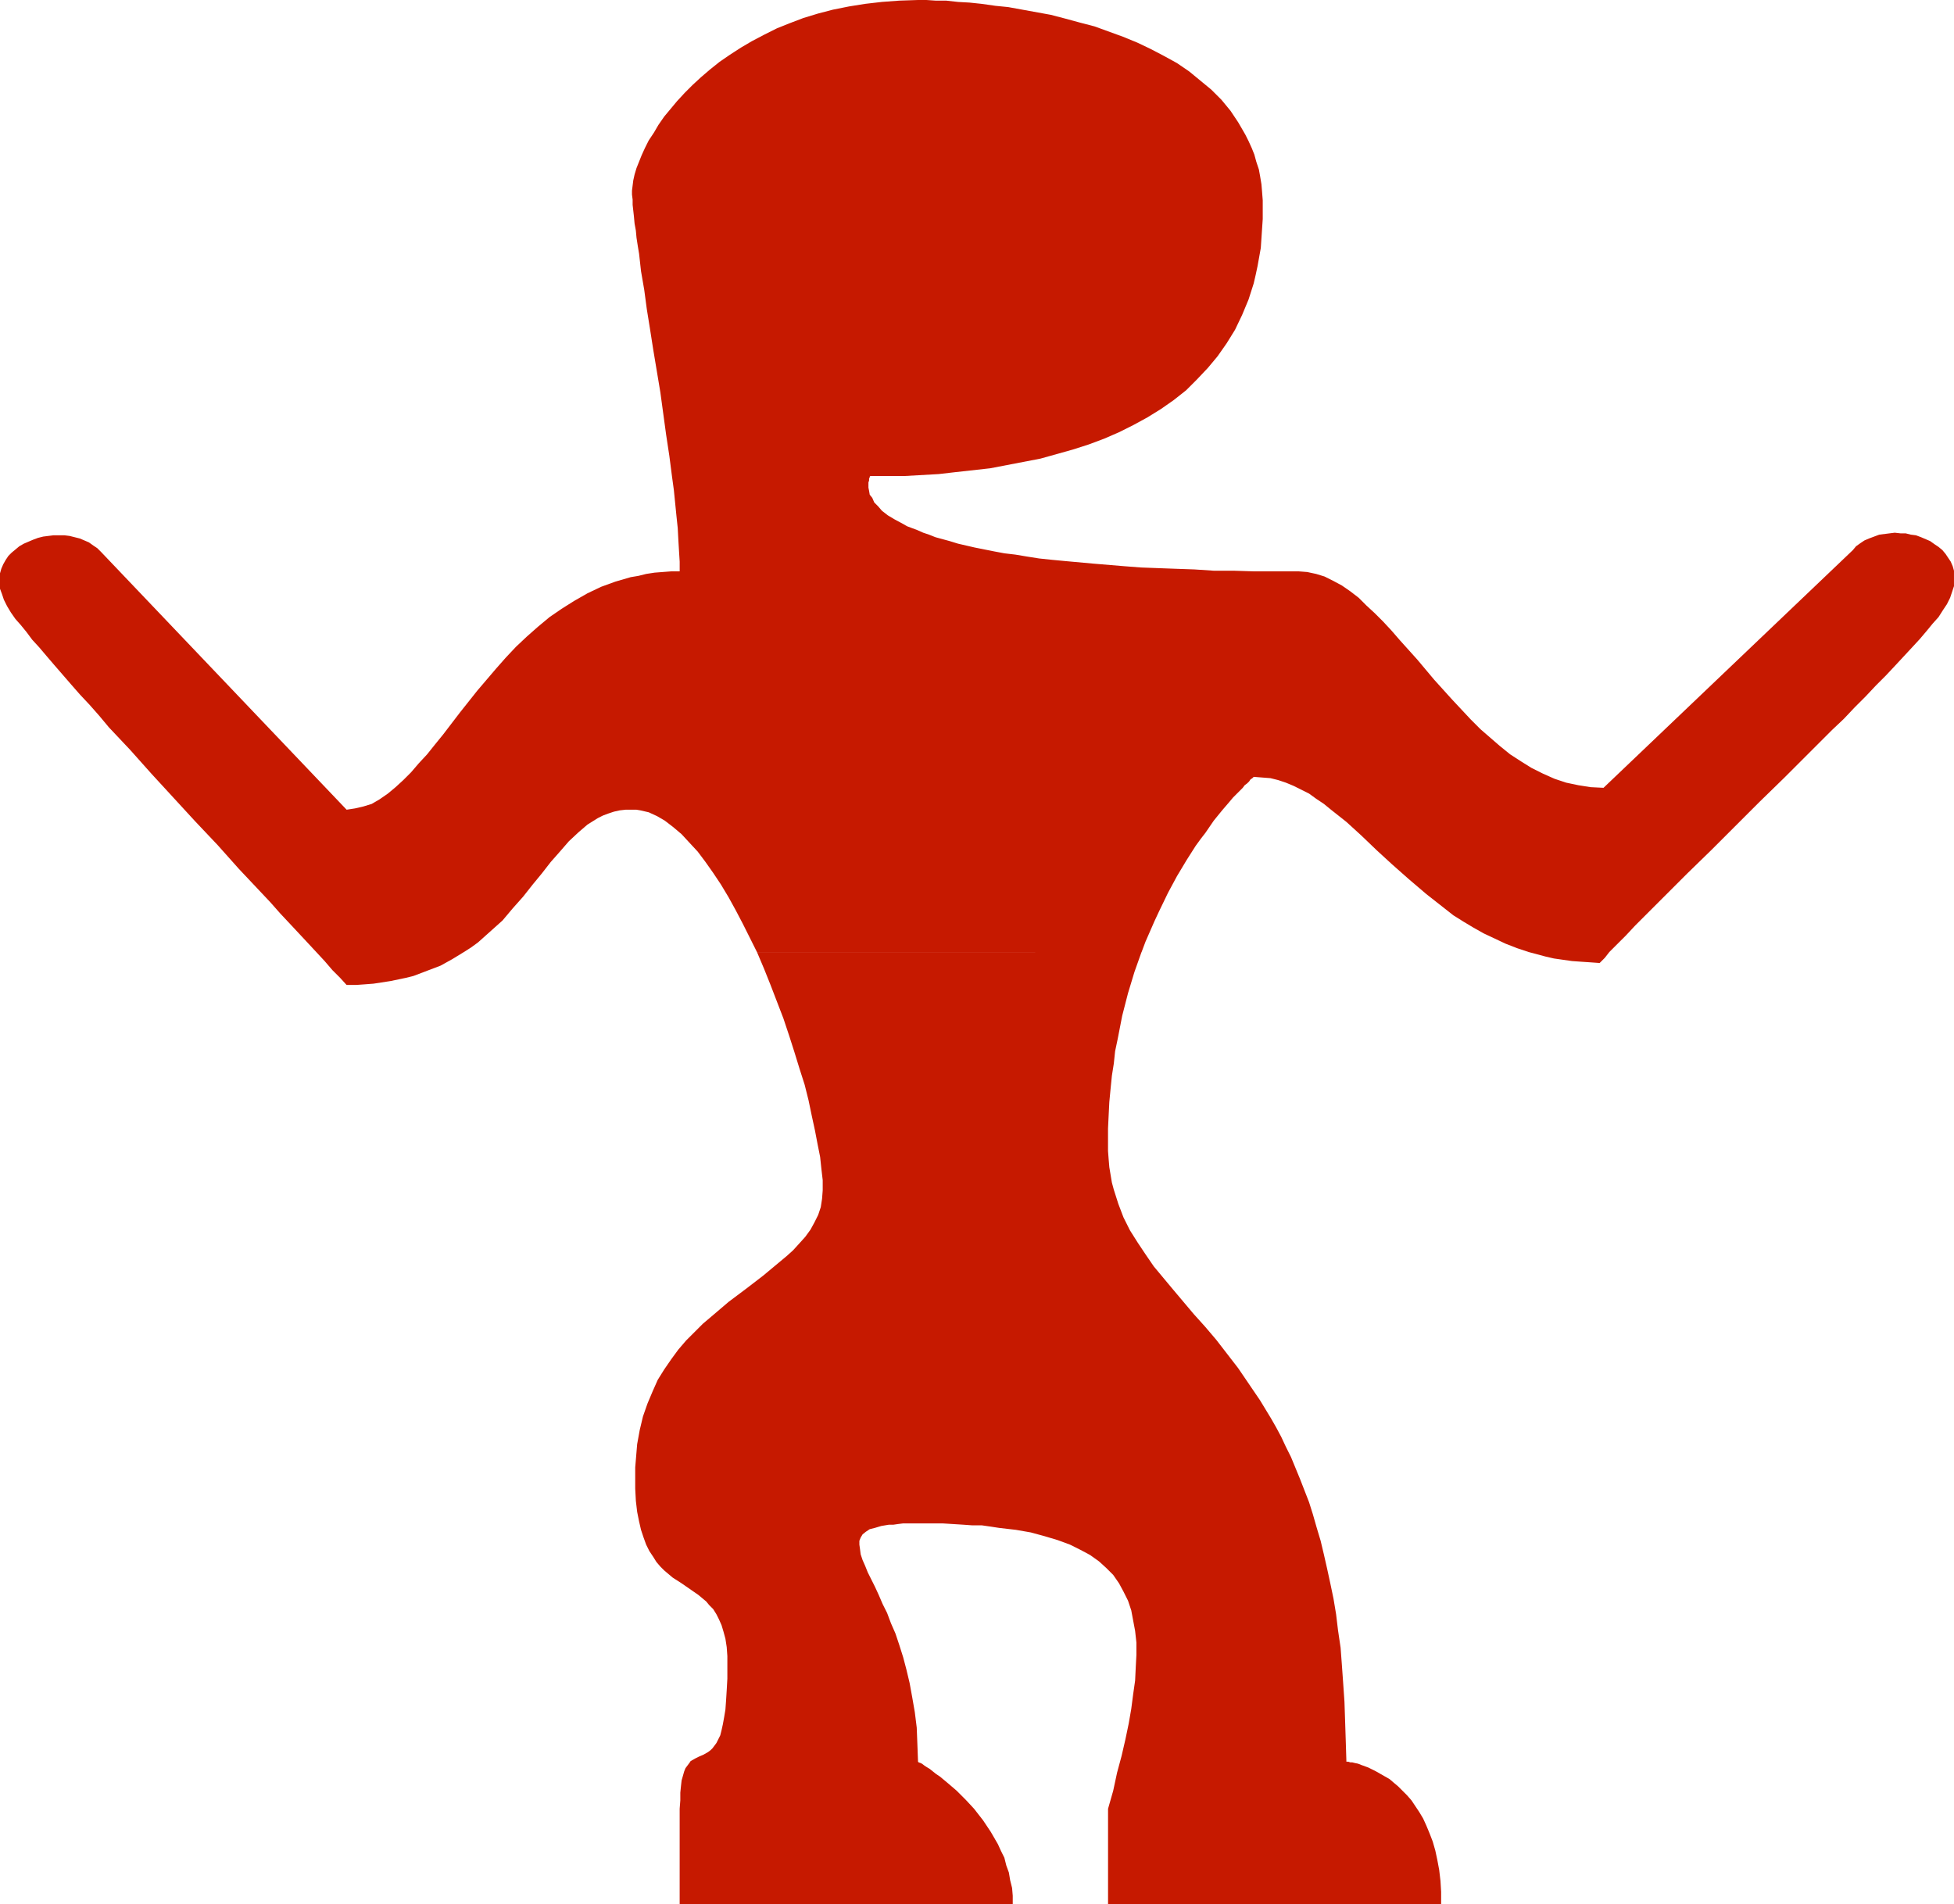
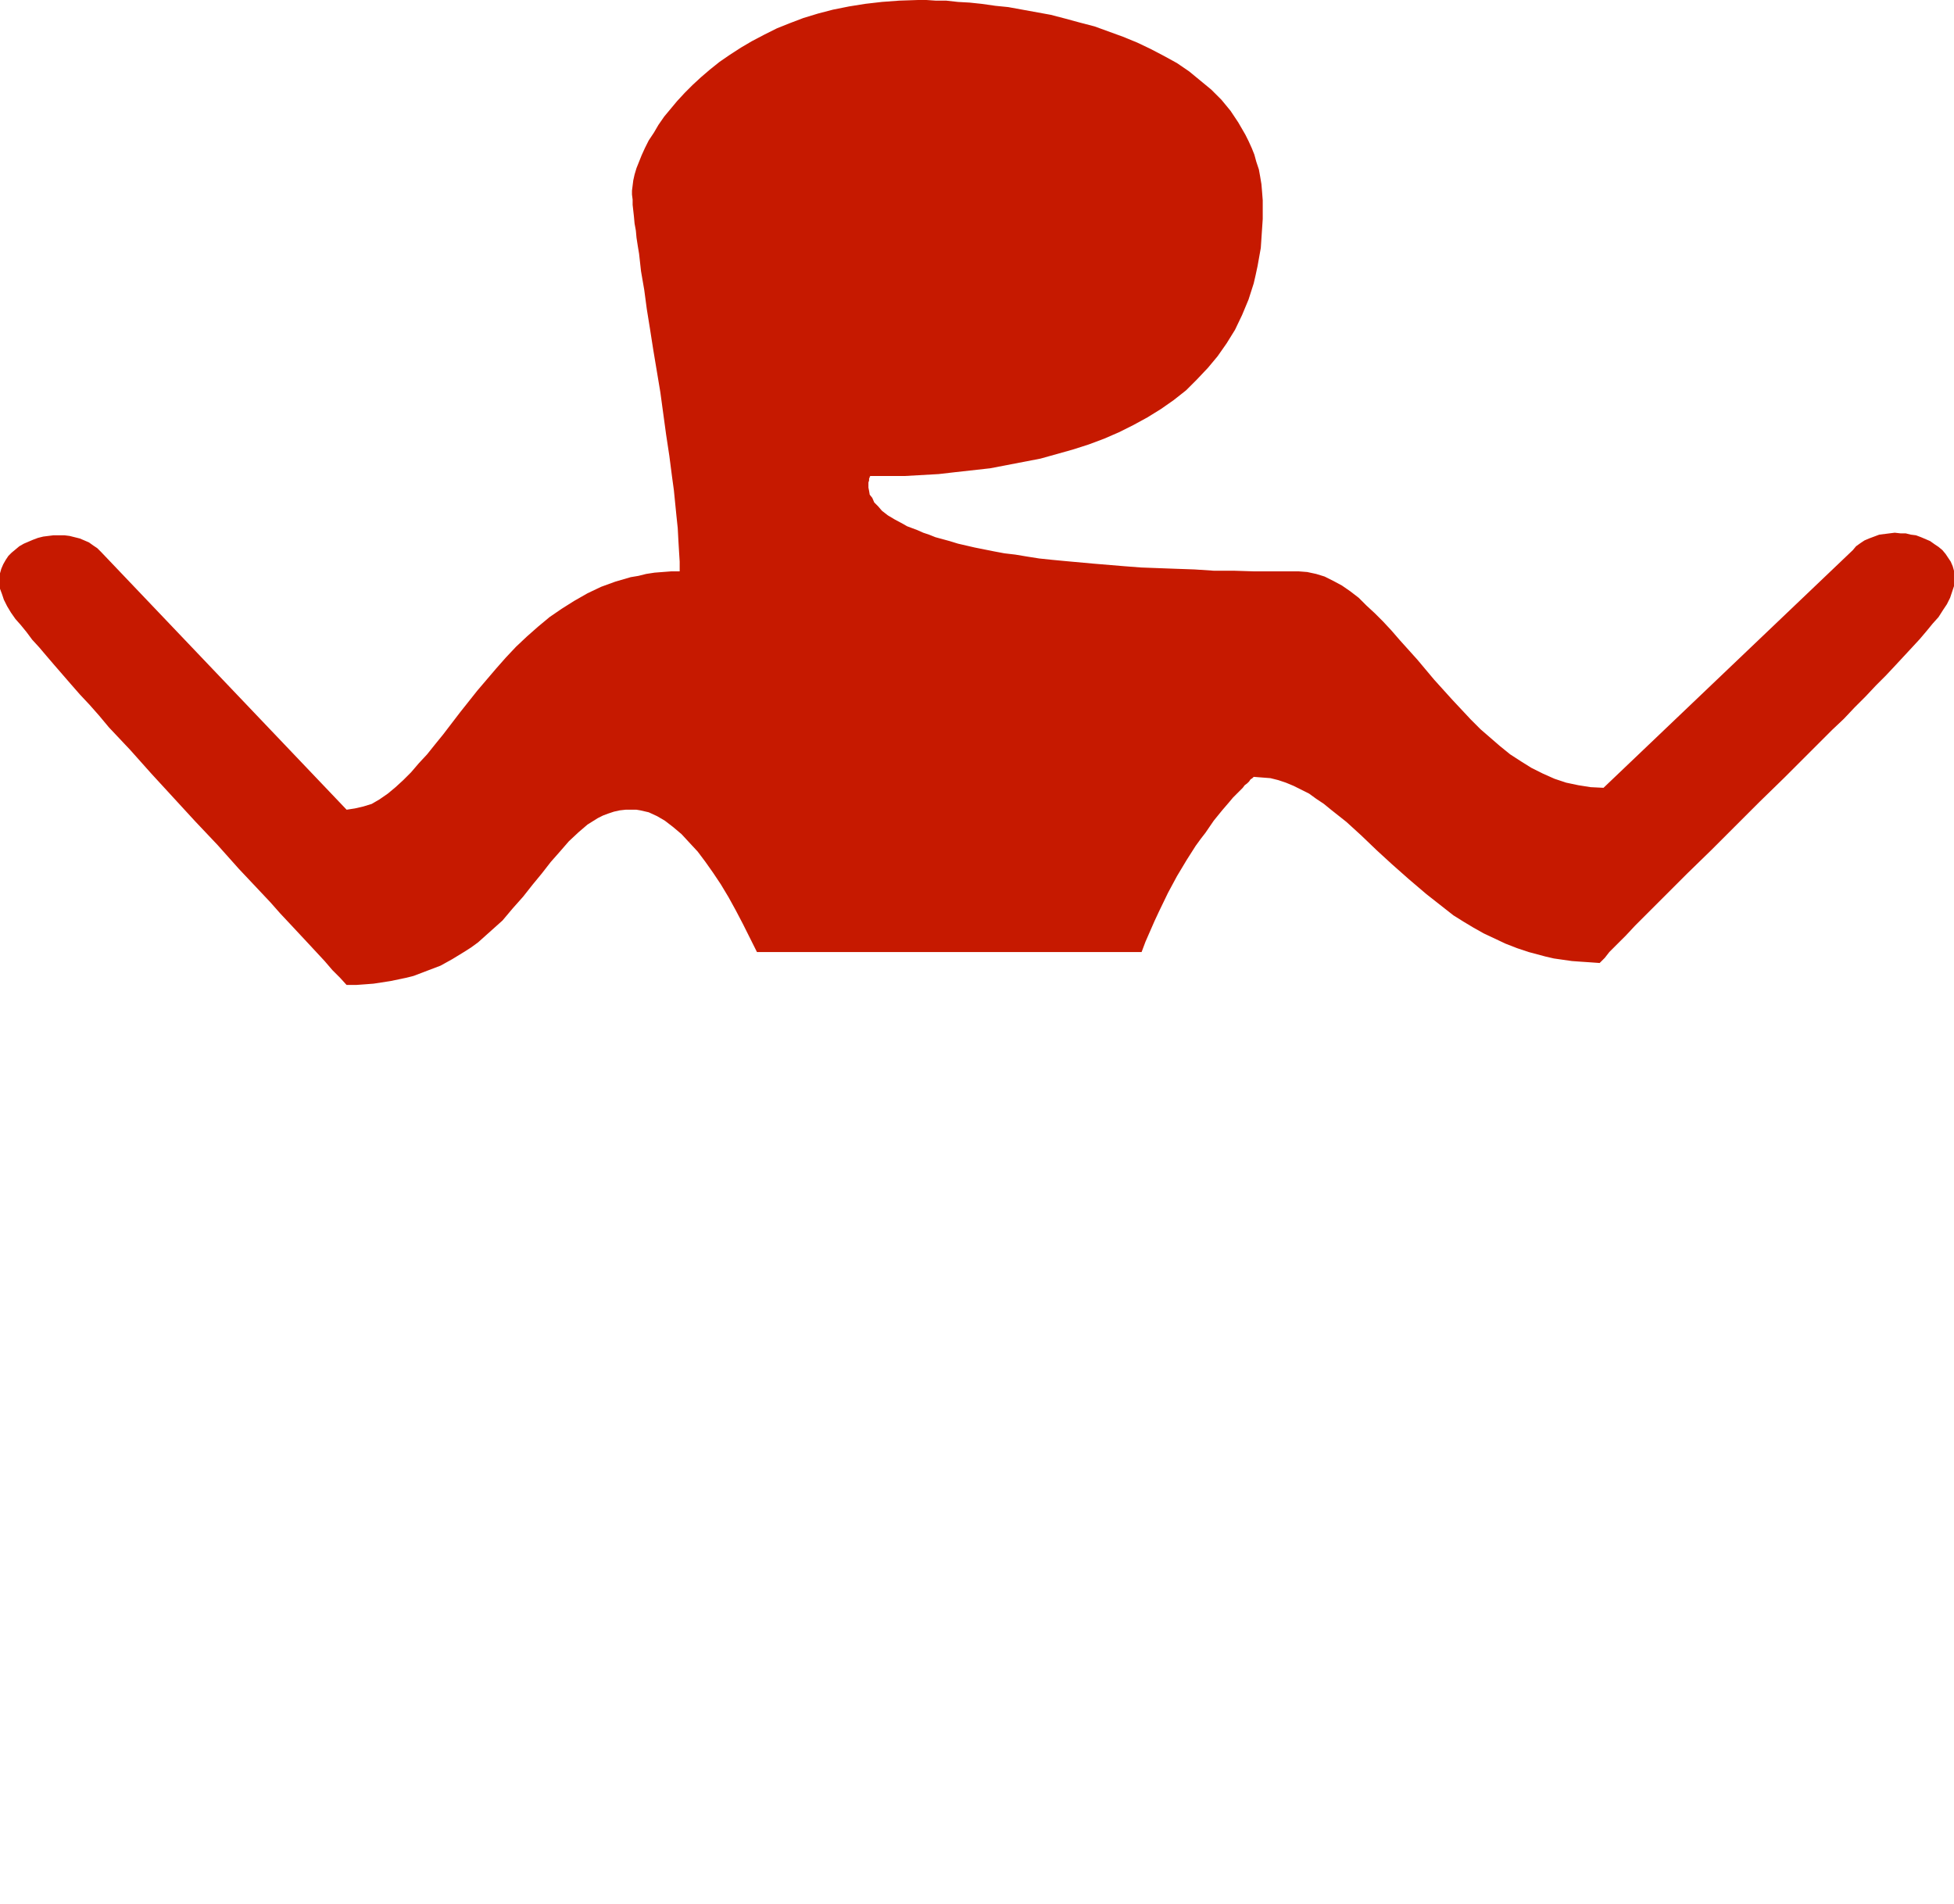
<svg xmlns="http://www.w3.org/2000/svg" xmlns:ns1="http://sodipodi.sourceforge.net/DTD/sodipodi-0.dtd" xmlns:ns2="http://www.inkscape.org/namespaces/inkscape" version="1.0" width="129.681mm" height="126.37mm" id="svg2" ns1:docname="Figure 07.wmf">
  <ns1:namedview id="namedview2" pagecolor="#ffffff" bordercolor="#000000" borderopacity="0.25" ns2:showpageshadow="2" ns2:pageopacity="0.0" ns2:pagecheckerboard="0" ns2:deskcolor="#d1d1d1" ns2:document-units="mm" />
  <defs id="defs1">
    <pattern id="WMFhbasepattern" patternUnits="userSpaceOnUse" width="6" height="6" x="0" y="0" />
  </defs>
-   <path style="fill:#c61900;fill-opacity:1;fill-rule:evenodd;stroke:none" d="m 189.88,238.81 1.778,4.201 1.616,4.039 1.616,4.201 1.616,4.201 1.454,4.363 1.293,4.039 1.293,4.201 1.293,4.039 0.97,3.878 0.808,3.878 0.808,3.716 0.646,3.393 0.646,3.232 0.323,3.07 0.323,2.747 v 2.585 l -0.162,2.1 -0.323,2.1 -0.646,1.939 -0.97,1.939 -0.97,1.777 -1.293,1.777 -1.454,1.616 -1.616,1.777 -1.616,1.454 -1.939,1.616 -3.878,3.232 -2.101,1.616 -2.101,1.616 -4.525,3.393 -4.363,3.716 -2.101,1.777 -2.101,2.1 -2.101,2.1 -1.939,2.262 -1.778,2.424 -1.778,2.585 -1.616,2.585 -1.293,2.908 -1.293,3.07 -1.131,3.232 -0.808,3.393 -0.646,3.555 -0.323,3.878 -0.162,1.939 v 2.1 3.232 l 0.162,3.07 0.323,2.747 0.485,2.424 0.485,2.1 0.646,1.939 0.646,1.777 0.808,1.616 0.97,1.454 0.808,1.293 0.97,1.131 0.97,0.969 2.101,1.777 2.262,1.454 2.101,1.454 2.101,1.454 1.939,1.616 0.808,0.969 0.97,0.969 0.808,1.293 0.646,1.293 0.646,1.454 0.485,1.616 0.485,1.777 0.323,2.1 0.162,2.262 v 2.585 1.616 1.454 l -0.162,2.908 -0.162,2.585 -0.162,2.262 -0.323,1.939 -0.323,1.777 -0.323,1.454 -0.323,1.293 -0.485,0.969 -0.485,0.969 -0.485,0.646 -0.485,0.646 -0.485,0.485 -0.646,0.485 -1.131,0.646 -1.131,0.485 -0.97,0.485 -1.131,0.646 -0.323,0.485 -0.485,0.646 -0.485,0.646 -0.323,0.808 -0.323,1.131 -0.323,1.131 -0.162,1.454 -0.162,1.616 v 1.939 l -0.162,2.1 v 23.913 h 83.547 v -2.1 l -0.162,-1.939 -0.485,-1.939 -0.323,-1.939 -0.646,-1.777 -0.485,-1.939 -0.808,-1.616 -0.808,-1.777 -1.778,-3.07 -1.939,-2.908 -2.262,-2.908 -2.101,-2.262 -2.262,-2.262 -2.262,-1.939 -1.939,-1.616 -0.97,-0.646 -0.808,-0.646 -0.808,-0.646 -0.808,-0.485 -0.485,-0.323 -0.646,-0.485 -0.323,-0.162 -0.485,-0.162 -0.162,-0.162 v 0 l -0.162,-4.363 -0.162,-4.201 -0.485,-3.878 -0.646,-3.716 -0.646,-3.555 -0.808,-3.393 -0.808,-3.07 -0.97,-3.07 -0.97,-2.908 -1.131,-2.585 -0.97,-2.585 -1.131,-2.262 -0.97,-2.262 -0.97,-2.1 -0.97,-1.939 -0.808,-1.616 -0.646,-1.616 -0.646,-1.454 -0.485,-1.454 -0.162,-1.293 -0.162,-1.131 v -0.969 l 0.323,-0.808 0.485,-0.808 0.808,-0.646 0.97,-0.646 1.293,-0.323 1.616,-0.485 1.939,-0.323 h 1.131 l 1.131,-0.162 1.293,-0.162 h 1.454 1.454 1.454 2.747 2.747 l 2.586,0.162 2.586,0.162 2.262,0.162 h 2.424 l 2.262,0.323 2.101,0.323 4.202,0.485 3.717,0.646 3.555,0.969 3.232,0.969 3.07,1.131 2.586,1.293 2.424,1.293 2.262,1.616 1.778,1.616 1.778,1.777 1.454,2.1 1.131,2.1 1.131,2.262 0.808,2.424 0.485,2.585 0.485,2.585 0.323,2.908 v 3.07 l -0.162,3.07 -0.162,3.393 -0.485,3.393 -0.485,3.716 -0.646,3.716 -0.808,3.878 -0.97,4.201 -1.131,4.201 -0.97,4.524 -1.293,4.524 v 23.913 h 83.547 v -3.07 l -0.162,-2.747 -0.323,-2.747 -0.485,-2.585 -0.485,-2.262 -0.646,-2.262 -0.808,-2.1 -0.808,-1.939 -0.808,-1.777 -0.97,-1.616 -0.97,-1.454 -0.97,-1.454 -1.131,-1.293 -1.131,-1.131 -1.131,-1.131 -0.97,-0.808 -1.131,-0.969 -1.131,-0.646 -1.131,-0.646 -1.131,-0.646 -1.939,-0.969 -1.778,-0.646 -0.808,-0.323 -0.808,-0.162 -0.646,-0.162 h -0.485 l -0.485,-0.162 h -0.323 -0.162 v 0 l -0.162,-5.17 -0.162,-5.009 -0.162,-4.847 -0.323,-4.686 -0.323,-4.524 -0.323,-4.363 -0.646,-4.363 -0.485,-4.039 -0.646,-3.878 -0.808,-3.878 -0.808,-3.716 -0.808,-3.555 -0.808,-3.393 -0.97,-3.232 -0.97,-3.393 -0.97,-3.07 -1.131,-2.908 -1.131,-2.908 -1.131,-2.747 -1.131,-2.747 -1.293,-2.585 -1.131,-2.424 -1.293,-2.424 -1.293,-2.262 -2.747,-4.524 -2.747,-4.039 -2.747,-4.039 -2.747,-3.555 -2.747,-3.555 -2.747,-3.232 -2.909,-3.232 -2.586,-3.07 -2.586,-3.07 -2.424,-2.908 -2.424,-2.908 -2.101,-3.07 -1.939,-2.908 -1.939,-3.07 -1.616,-3.232 -1.293,-3.393 -1.131,-3.555 -0.485,-1.777 -0.323,-1.939 -0.323,-1.939 -0.162,-1.939 -0.162,-2.1 v -2.1 -3.555 l 0.162,-3.393 0.162,-3.232 0.323,-3.393 0.323,-3.232 0.485,-3.07 0.323,-3.07 0.646,-3.07 1.131,-5.817 1.454,-5.655 1.616,-5.332 1.778,-5.009 z" id="path1" />
  <path style="fill:#c61900;fill-opacity:1;fill-rule:evenodd;stroke:none" d="m 383.476,238.81 -2.909,-0.969 -2.909,-1.131 -2.747,-1.293 -2.747,-1.293 -2.586,-1.454 -2.424,-1.454 -2.586,-1.616 -2.262,-1.777 -4.525,-3.555 -4.363,-3.716 -4.202,-3.716 -3.878,-3.555 -3.878,-3.716 -3.717,-3.393 -3.878,-3.07 -1.778,-1.454 -1.939,-1.293 -1.778,-1.293 -1.939,-0.969 -1.939,-0.969 -1.939,-0.808 -1.939,-0.646 -1.939,-0.485 -2.101,-0.162 -2.101,-0.162 v 0 l -0.162,0.162 -0.162,0.162 -0.485,0.323 -0.323,0.485 -0.485,0.485 -0.646,0.485 -0.485,0.646 -0.808,0.808 -0.808,0.808 -0.808,0.808 -0.808,0.969 -0.97,1.131 -0.97,1.131 -2.101,2.585 -2.101,3.07 -1.131,1.454 -1.293,1.777 -2.262,3.555 -2.424,4.039 -2.262,4.201 -2.262,4.686 -1.131,2.424 -1.131,2.585 -1.131,2.585 -0.97,2.585 h -96.475 l -1.778,-3.555 -1.778,-3.555 -1.778,-3.393 -1.778,-3.232 -1.939,-3.232 -1.939,-2.908 -1.939,-2.747 -1.939,-2.585 -2.101,-2.262 -1.939,-2.1 -2.101,-1.777 -2.101,-1.616 -1.939,-1.131 -2.101,-0.969 -2.101,-0.485 -0.97,-0.162 h -1.131 -1.616 l -1.454,0.162 -1.454,0.323 -1.454,0.485 -1.293,0.485 -1.293,0.646 -1.293,0.808 -1.293,0.808 -2.262,1.939 -2.424,2.262 -2.101,2.424 -2.424,2.747 -2.262,2.908 -2.262,2.747 -2.424,3.07 -2.586,2.908 -2.586,3.07 -3.07,2.747 -3.07,2.747 -1.778,1.293 -1.778,1.131 -2.909,1.777 -2.909,1.616 -3.394,1.293 -3.394,1.293 -1.939,0.485 -3.878,0.808 -2.101,0.323 -2.101,0.323 -2.101,0.162 -2.262,0.162 h -2.424 l -1.616,-1.777 -1.939,-1.939 -1.939,-2.262 -2.101,-2.262 -2.101,-2.262 -2.262,-2.424 -2.262,-2.424 -2.424,-2.585 -2.424,-2.747 -2.586,-2.747 -5.333,-5.655 -5.333,-5.978 -5.656,-5.978 -10.989,-11.957 -5.333,-5.978 -5.333,-5.655 -2.424,-2.908 -2.424,-2.747 -2.424,-2.585 -2.262,-2.585 -2.101,-2.424 -2.101,-2.424 -1.939,-2.262 -1.778,-2.1 -1.778,-1.939 L 6.626,158.507 5.171,156.729 3.878,155.275 2.747,153.659 1.778,152.044 0.97,150.428 0.485,148.974 0,147.681 v -1.454 -1.293 -1.131 l 0.323,-1.131 0.485,-1.131 0.646,-1.131 0.646,-0.969 0.808,-0.808 0.97,-0.808 0.97,-0.808 1.131,-0.646 1.131,-0.485 1.131,-0.485 1.293,-0.485 1.293,-0.323 1.293,-0.162 1.293,-0.162 h 1.293 1.454 l 1.293,0.162 1.293,0.323 1.293,0.323 1.131,0.485 1.131,0.485 1.131,0.808 0.97,0.646 0.97,0.969 61.57,64.631 2.101,-0.323 2.101,-0.485 2.101,-0.646 1.939,-1.131 2.101,-1.454 1.939,-1.616 1.939,-1.777 1.939,-1.939 1.939,-2.262 2.101,-2.262 1.939,-2.424 2.101,-2.585 4.202,-5.494 4.363,-5.494 4.686,-5.494 2.424,-2.747 2.586,-2.747 2.747,-2.585 2.747,-2.424 2.909,-2.424 3.07,-2.1 3.07,-1.939 3.394,-1.939 3.394,-1.616 3.555,-1.293 3.878,-1.131 1.939,-0.323 1.939,-0.485 2.101,-0.323 2.101,-0.162 2.101,-0.162 h 2.101 v -2.424 l -0.162,-2.585 -0.162,-2.747 -0.162,-3.07 -0.323,-3.07 -0.323,-3.232 -0.323,-3.232 -0.485,-3.555 -0.646,-5.009 -0.808,-5.332 -1.454,-10.664 -1.778,-10.664 -0.808,-5.17 -0.808,-5.009 -0.646,-4.847 -0.808,-4.686 -0.485,-4.363 -0.323,-1.939 -0.323,-2.1 -0.162,-1.777 -0.323,-1.777 -0.162,-1.777 -0.162,-1.454 -0.162,-1.454 v -1.293 l -0.162,-1.293 v -0.969 l 0.162,-1.293 0.162,-1.293 0.323,-1.454 0.485,-1.616 0.646,-1.616 0.646,-1.616 0.808,-1.777 0.97,-1.939 1.293,-1.939 1.131,-1.939 1.454,-2.1 1.616,-1.939 1.616,-1.939 1.939,-2.1 1.939,-1.939 2.101,-1.939 2.262,-1.939 2.424,-1.939 2.586,-1.777 2.747,-1.777 2.747,-1.616 3.07,-1.616 3.232,-1.616 3.232,-1.293 3.394,-1.293 3.717,-1.131 3.717,-0.969 4.04,-0.808 4.04,-0.646 4.202,-0.485 4.363,-0.323 L 230.28,0 h 2.101 l 2.424,0.162 h 2.586 l 2.909,0.323 2.909,0.162 3.07,0.323 3.394,0.485 3.232,0.323 3.555,0.646 3.555,0.646 3.555,0.646 3.717,0.969 3.555,0.969 3.717,0.969 3.555,1.293 3.555,1.293 3.555,1.454 3.394,1.616 3.394,1.777 3.232,1.777 3.07,2.1 2.747,2.262 2.747,2.262 2.586,2.585 2.262,2.747 1.939,2.908 1.778,3.07 0.808,1.616 0.808,1.777 0.646,1.616 0.485,1.777 0.646,1.939 0.323,1.777 0.323,1.939 0.162,1.939 0.162,2.1 v 2.1 2.585 l -0.162,2.424 -0.162,2.424 -0.162,2.424 -0.808,4.524 -0.485,2.262 -0.485,2.1 -1.293,4.039 -1.616,3.878 -1.778,3.716 -2.101,3.393 -2.262,3.232 -2.424,2.908 -2.747,2.908 -2.747,2.747 -3.07,2.424 -3.232,2.262 -3.394,2.1 -3.555,1.939 -3.555,1.777 -3.717,1.616 -3.878,1.454 -4.04,1.293 -4.04,1.131 -4.04,1.131 -4.202,0.808 -4.202,0.808 -4.202,0.808 -4.363,0.485 -4.363,0.485 -4.202,0.485 -8.565,0.485 h -4.363 -4.202 l -0.162,0.162 v 0.162 l -0.162,0.323 v 0.485 l -0.162,0.485 v 1.293 l 0.162,0.808 0.162,0.969 0.646,0.808 0.485,1.131 0.97,0.969 0.97,1.131 1.454,1.131 1.616,0.969 2.101,1.131 1.131,0.646 1.293,0.485 1.293,0.485 1.454,0.646 1.454,0.485 1.616,0.646 1.778,0.485 1.778,0.485 2.101,0.646 2.101,0.485 2.101,0.485 2.424,0.485 2.424,0.485 2.586,0.485 2.747,0.323 2.909,0.485 3.07,0.485 3.07,0.323 3.394,0.323 3.555,0.323 3.555,0.323 3.878,0.323 3.878,0.323 4.202,0.323 4.363,0.162 4.363,0.162 4.686,0.162 4.848,0.323 h 5.01 l 5.171,0.162 h 5.494 5.656 l 2.101,0.162 2.262,0.485 2.101,0.646 2.262,1.131 2.101,1.131 2.101,1.454 2.101,1.616 1.939,1.939 2.101,1.939 2.101,2.1 2.101,2.262 2.101,2.424 4.363,4.847 4.202,5.009 4.525,5.009 4.686,5.009 2.424,2.424 2.424,2.1 2.424,2.1 2.586,2.1 2.747,1.777 2.586,1.616 2.909,1.454 2.909,1.293 2.909,0.969 3.07,0.646 3.07,0.485 3.232,0.162 62.539,-59.622 0.808,-0.969 1.131,-0.808 0.97,-0.646 1.131,-0.485 1.293,-0.485 1.293,-0.485 1.293,-0.162 1.293,-0.162 1.293,-0.162 1.454,0.162 h 1.293 l 1.293,0.323 1.293,0.162 1.293,0.485 1.131,0.485 1.131,0.485 1.131,0.808 0.97,0.646 0.97,0.808 0.808,0.969 0.646,0.969 0.646,0.969 0.485,1.131 0.323,1.131 v 1.293 1.293 1.293 l -0.485,1.454 -0.485,1.454 -0.808,1.616 -0.97,1.454 -1.131,1.777 -1.454,1.616 -1.454,1.777 -1.778,2.1 -1.939,2.1 -2.101,2.262 -2.101,2.262 -2.424,2.585 -2.424,2.424 -2.586,2.747 -2.747,2.747 -2.747,2.908 -2.909,2.747 -5.979,5.978 -5.979,5.978 -6.302,6.14 -6.141,6.14 -5.979,5.978 -5.979,5.817 -2.747,2.747 -2.747,2.747 -2.586,2.585 -2.586,2.585 -2.424,2.424 -2.262,2.424 -2.101,2.1 -2.101,2.1 -1.131,1.454 -1.293,1.293 -2.262,-0.162 -2.424,-0.162 -2.262,-0.162 -2.262,-0.323 -2.262,-0.323 -2.101,-0.485 z" id="path2" />
</svg>